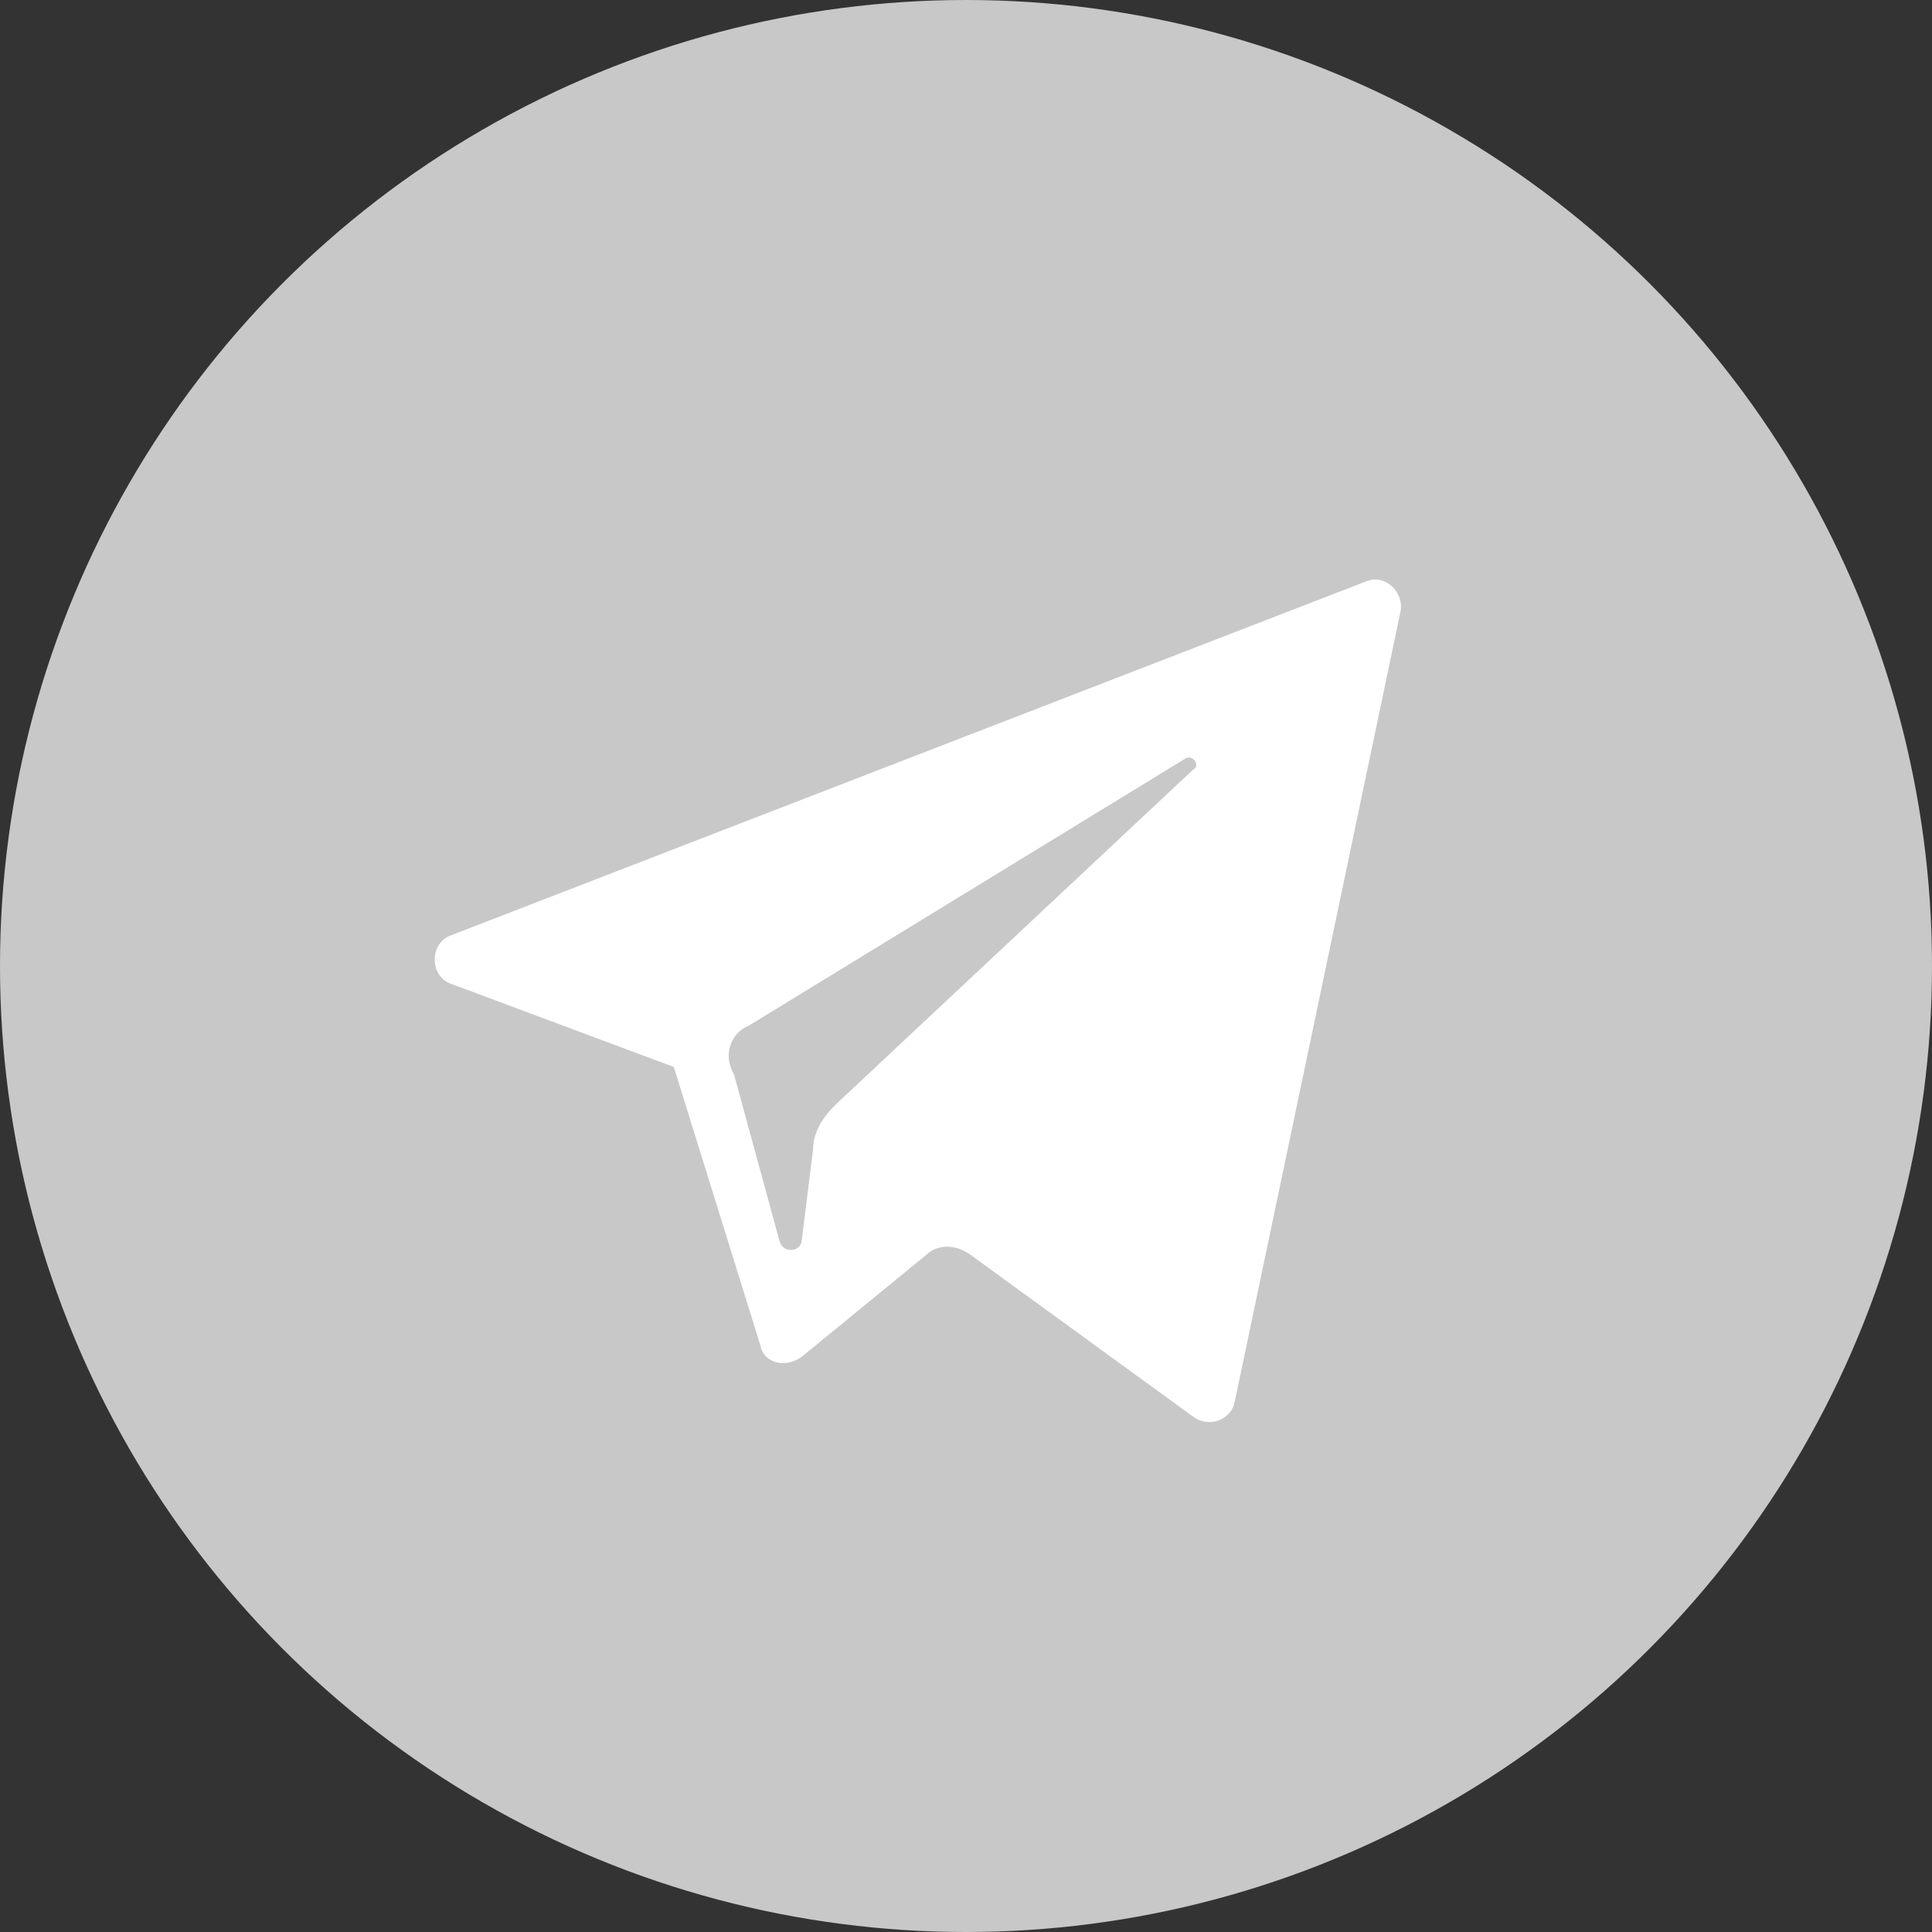
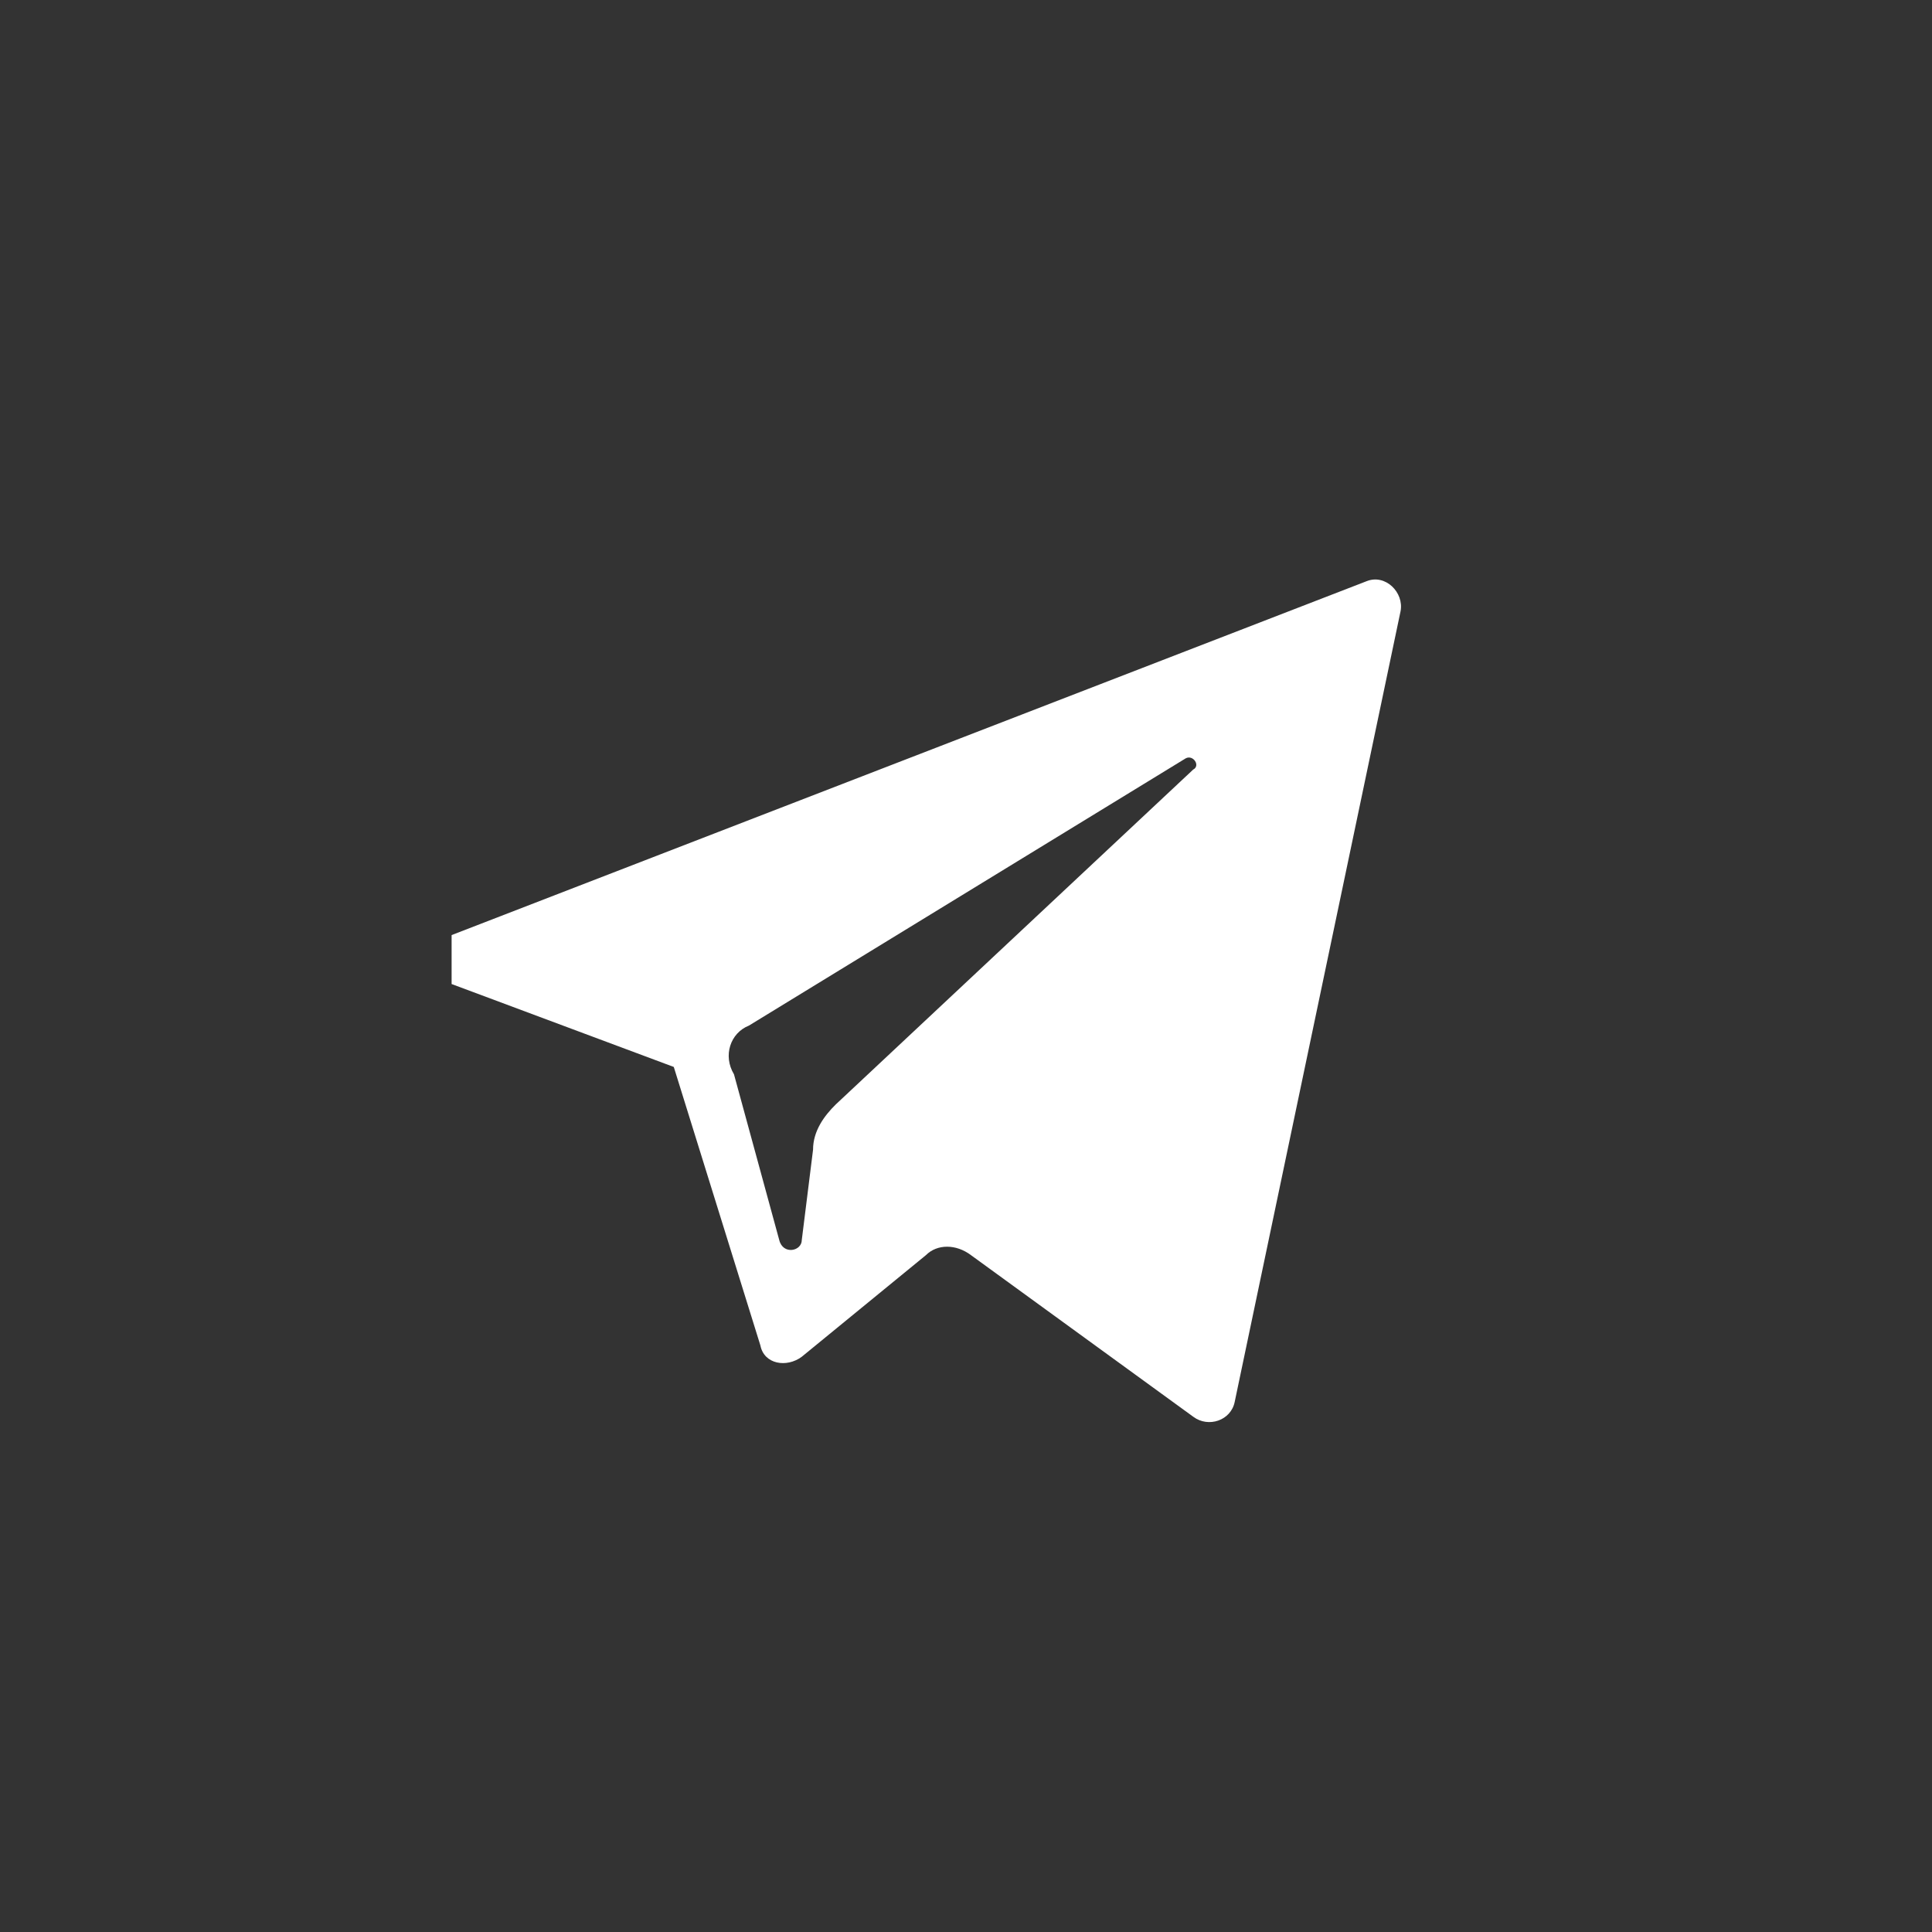
<svg xmlns="http://www.w3.org/2000/svg" width="12" height="12" fill="none">
  <rect width="100%" height="100%" fill="#333333" stroke="none" />
-   <circle cx="6" cy="6" r="6" fill="#C8C8C8" />
-   <path d="m2.805 6.112 1.38.515.538 1.73c.023.117.163.14.257.07l.771-.631c.07-.07.187-.07.28 0L7.412 8.8c.094.07.234.023.257-.093l1.03-4.91c.023-.117-.094-.234-.211-.187L2.805 5.808c-.14.047-.14.258 0 .304Zm1.847.258 2.713-1.66c.046-.024.093.046.046.07l-2.22 2.08c-.071.07-.141.164-.141.281l-.07.561c0 .07-.117.094-.14 0l-.281-1.029c-.07-.116-.023-.257.093-.303Z" fill="#fff" />
+   <path d="m2.805 6.112 1.38.515.538 1.73c.023.117.163.14.257.07l.771-.631c.07-.07.187-.07.28 0L7.412 8.8c.094.07.234.023.257-.093l1.03-4.91c.023-.117-.094-.234-.211-.187L2.805 5.808Zm1.847.258 2.713-1.66c.046-.024.093.046.046.07l-2.22 2.08c-.071.07-.141.164-.141.281l-.07.561c0 .07-.117.094-.14 0l-.281-1.029c-.07-.116-.023-.257.093-.303Z" fill="#fff" />
</svg>